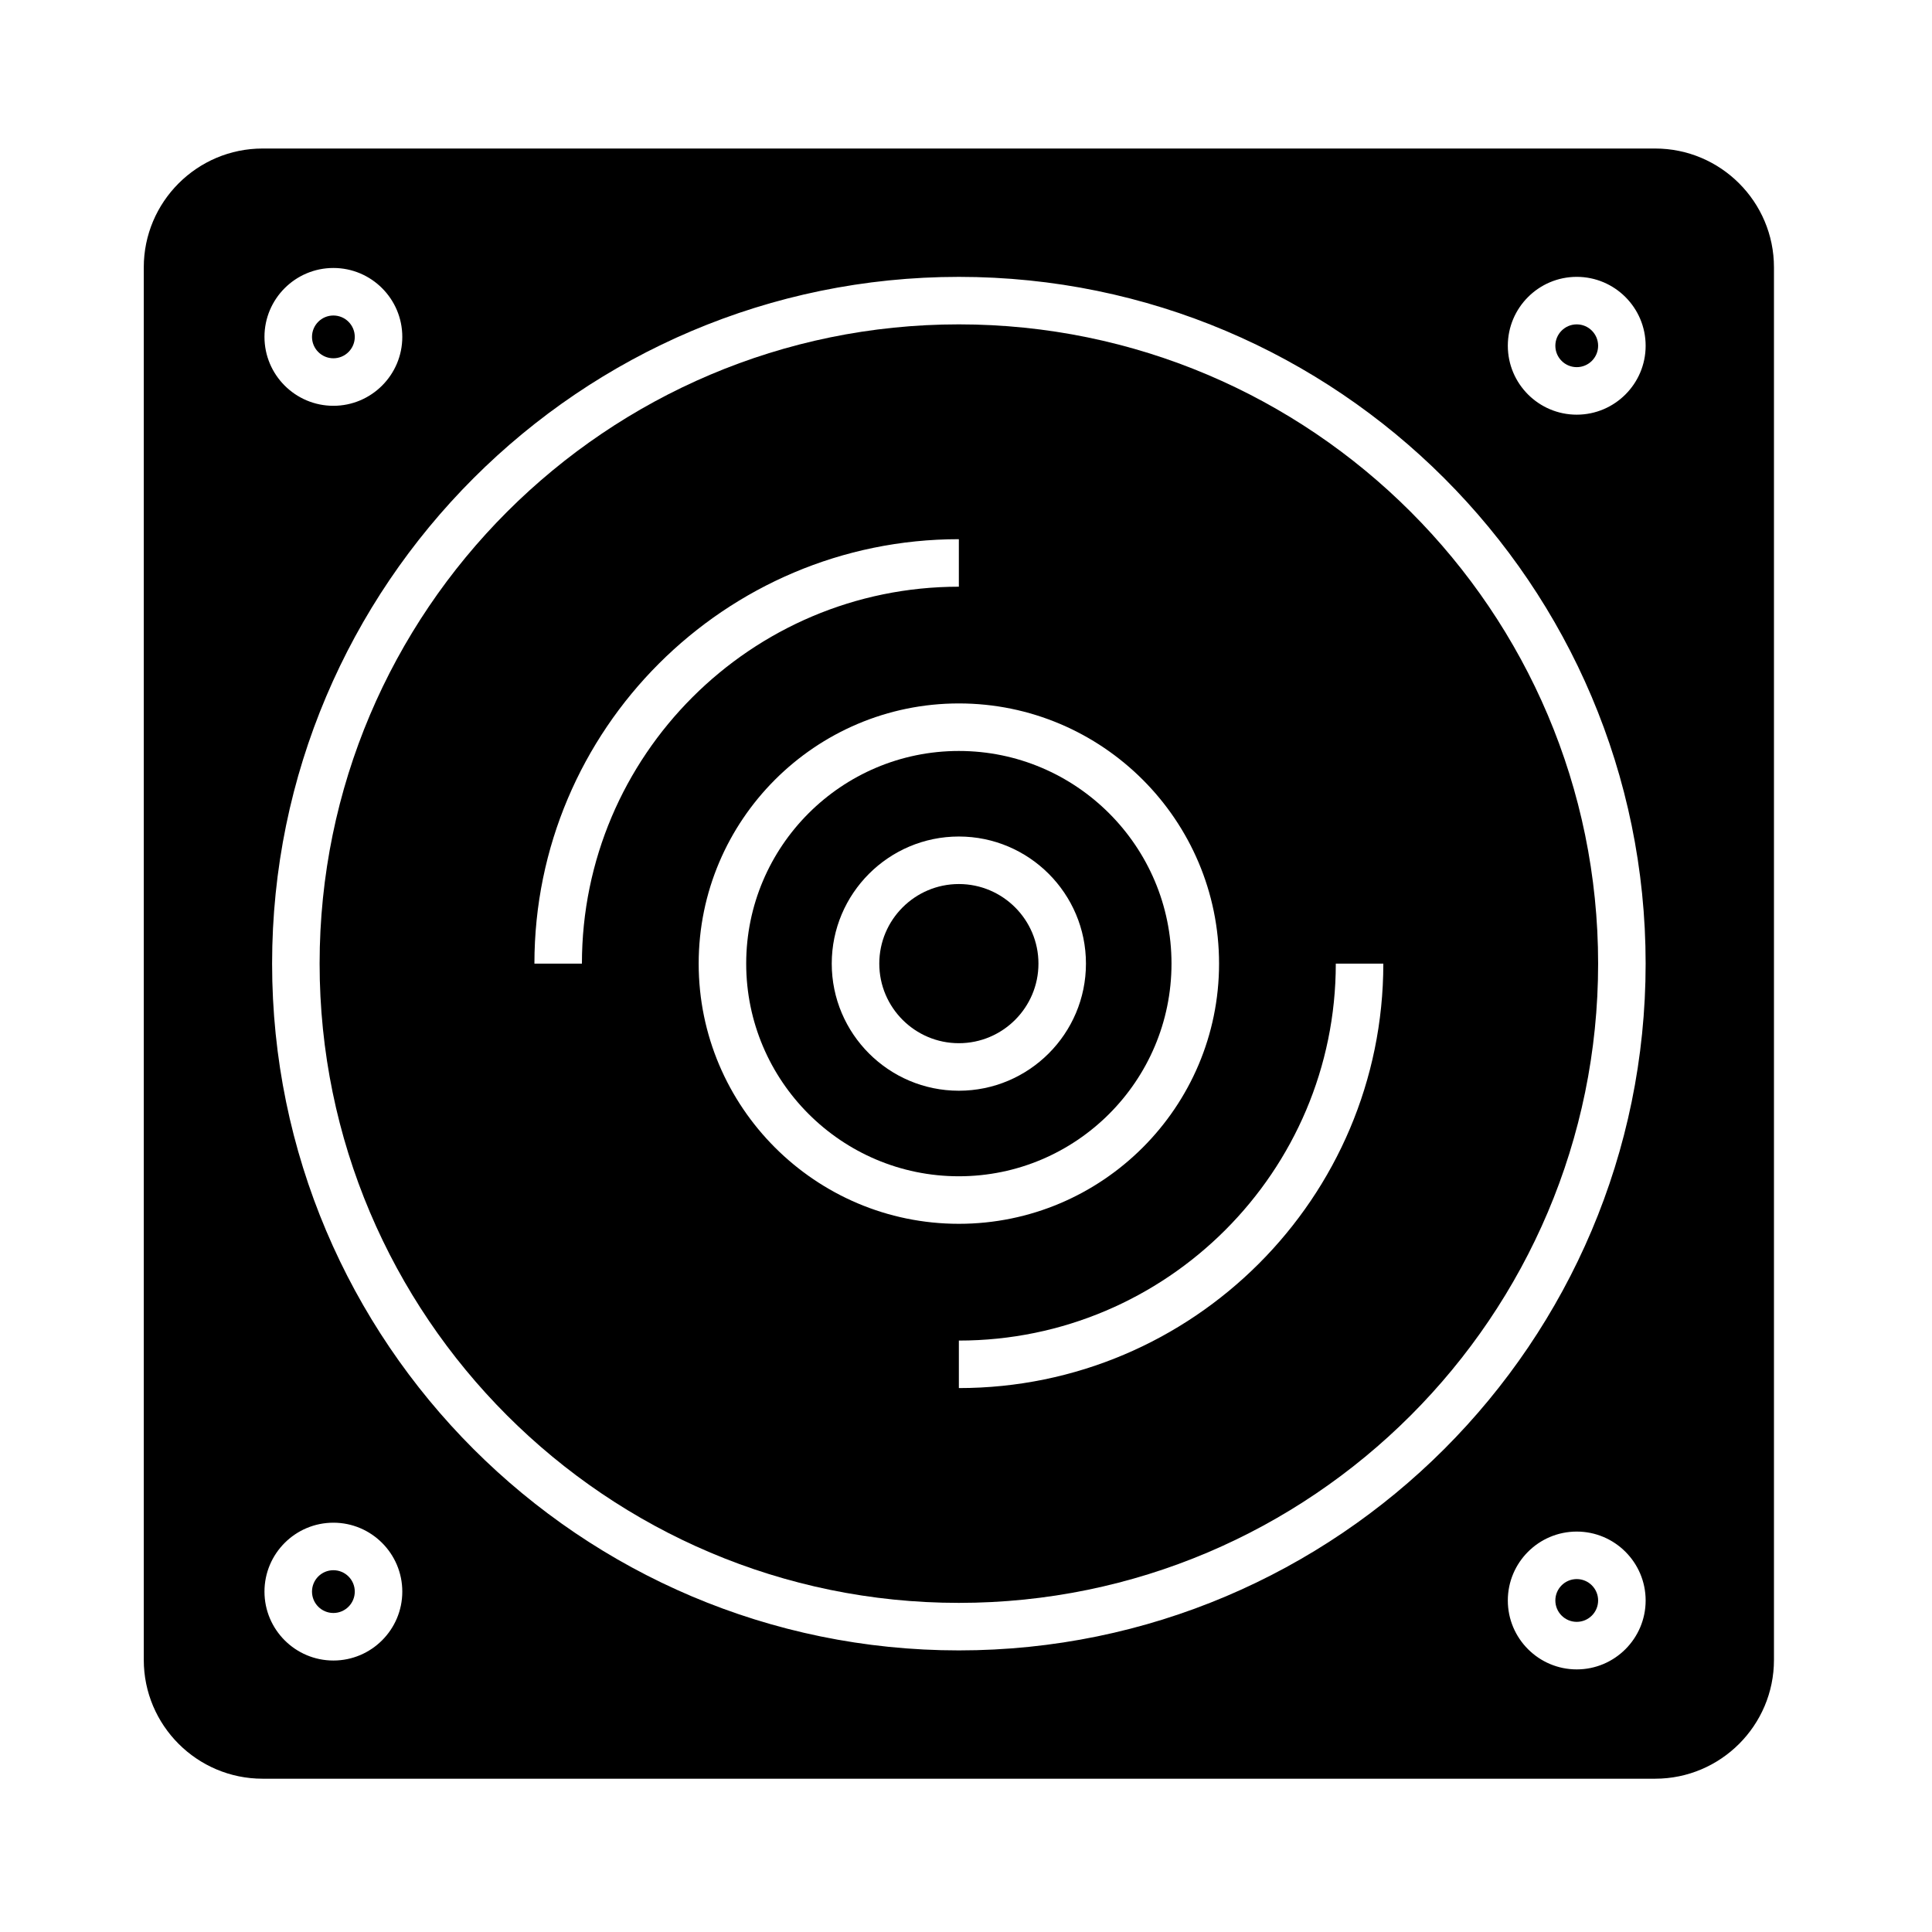
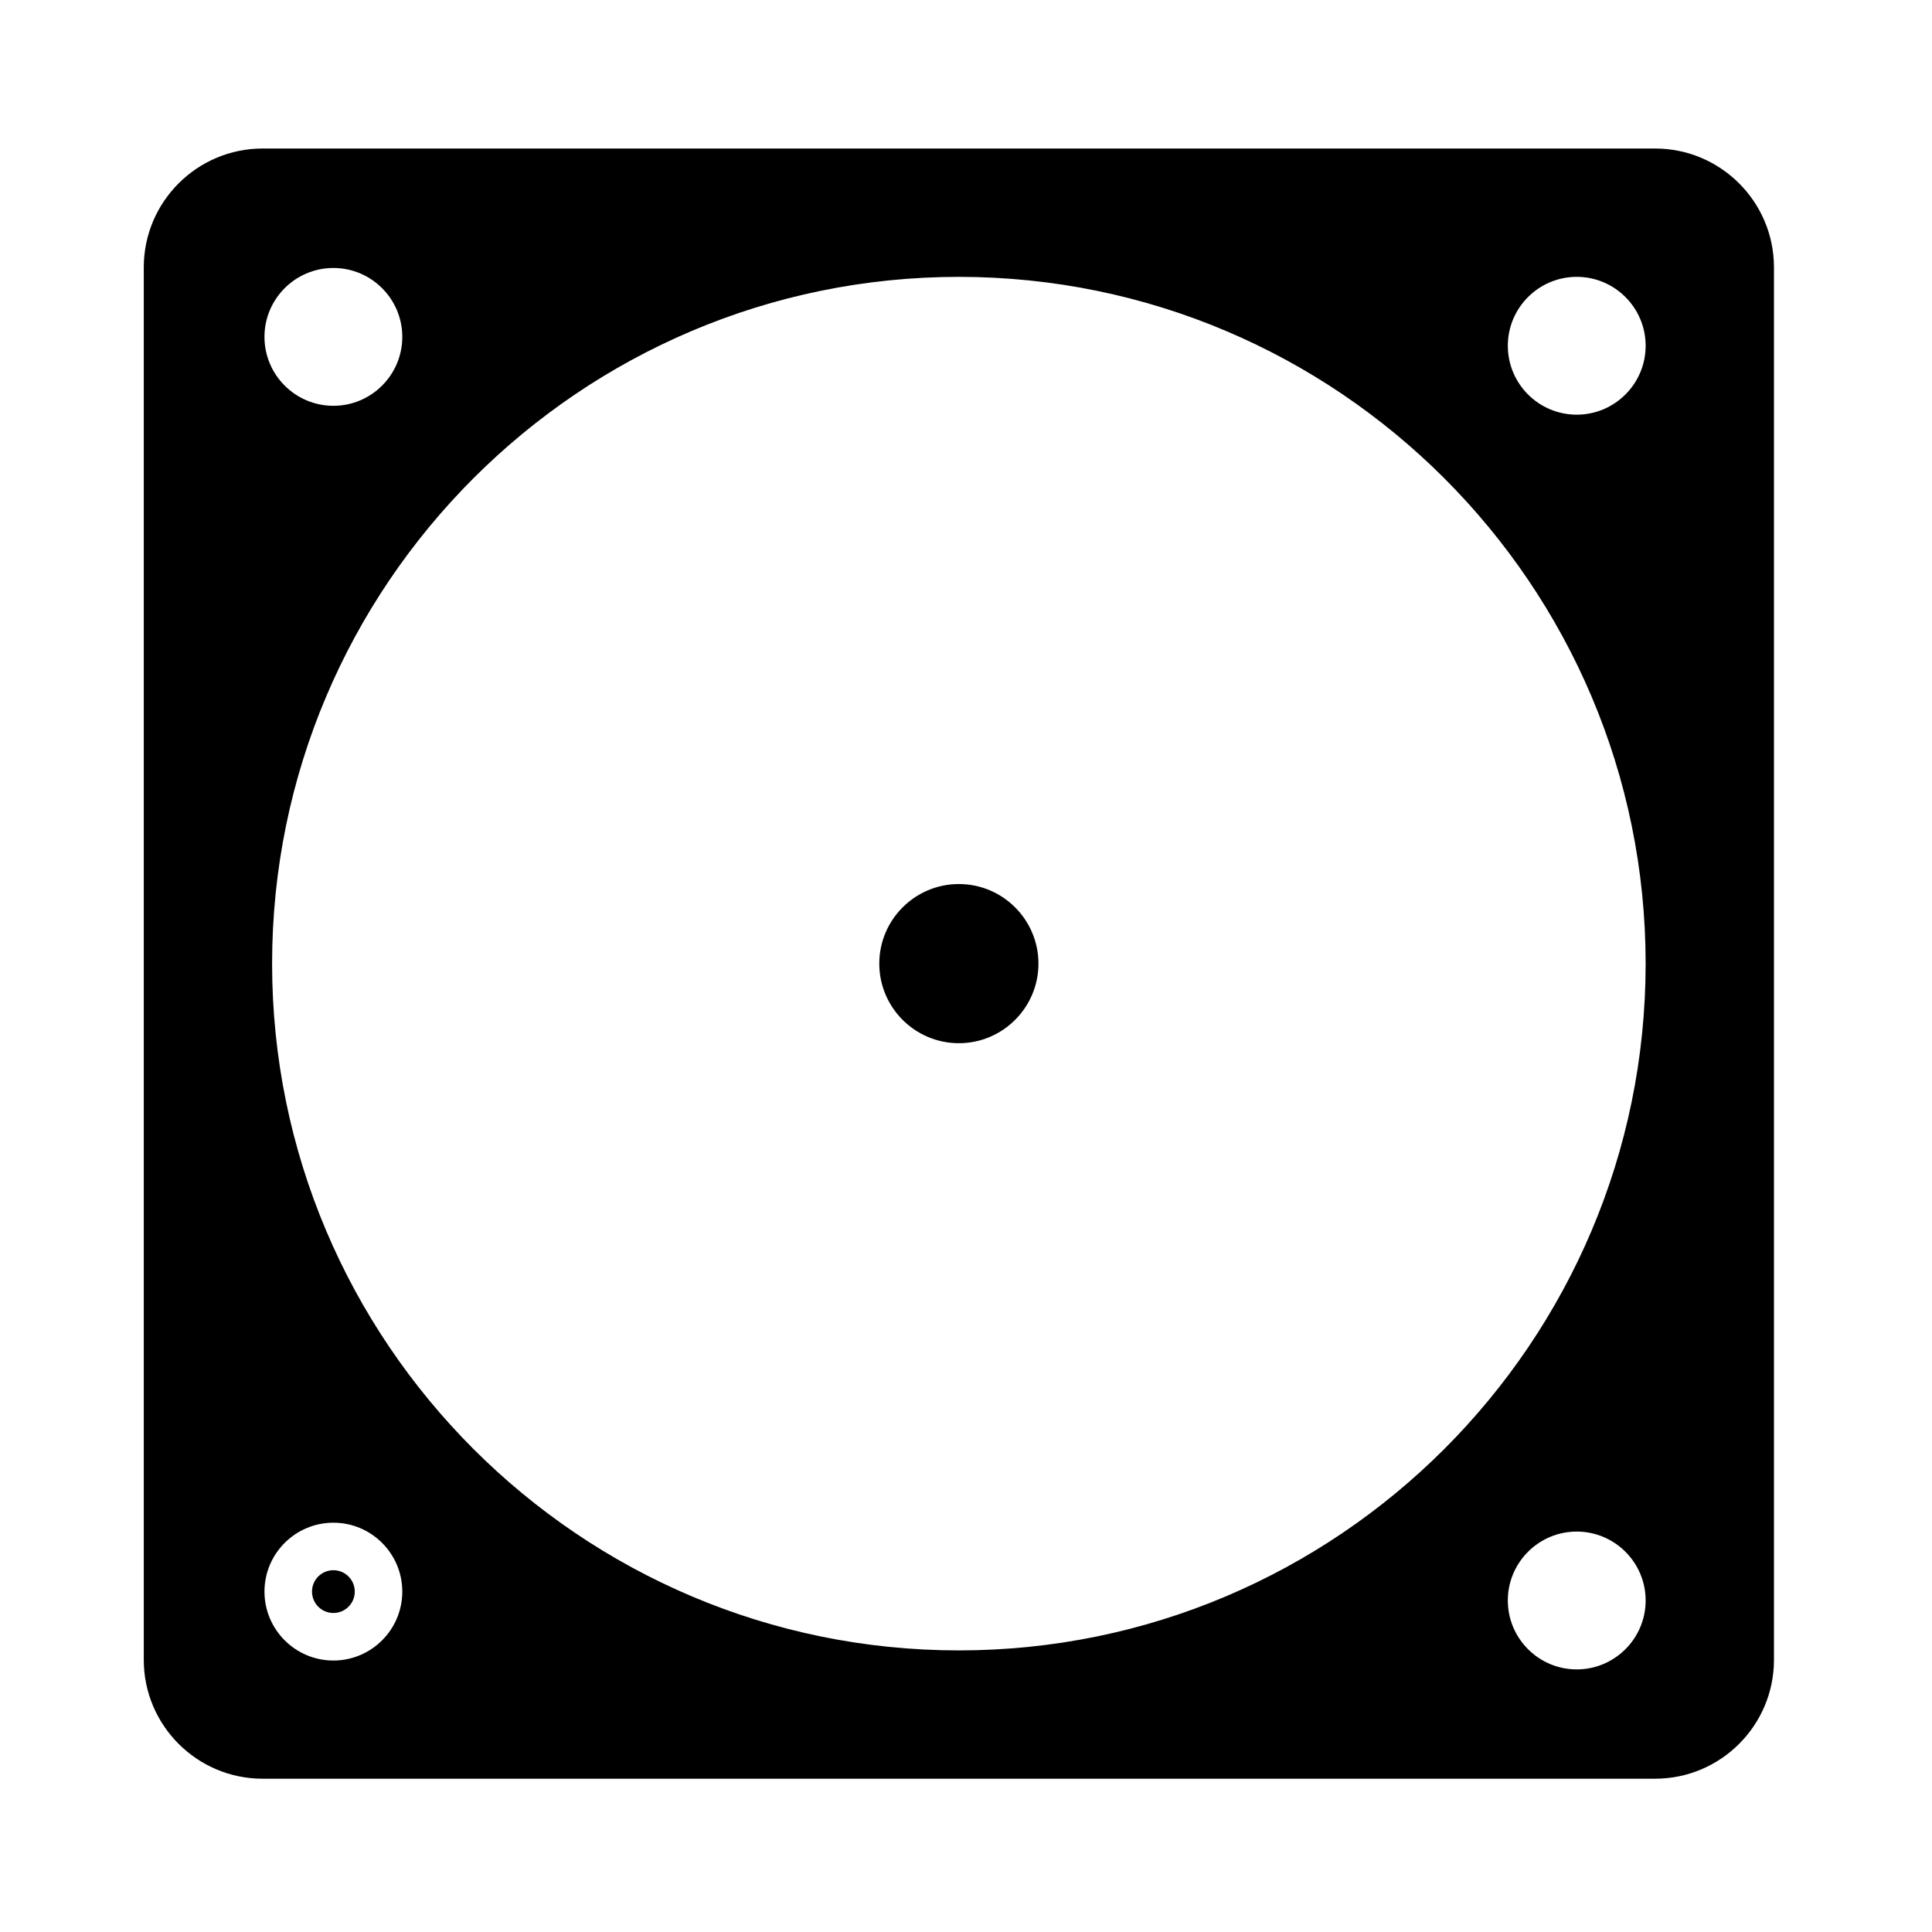
<svg xmlns="http://www.w3.org/2000/svg" fill="#000000" width="800px" height="800px" version="1.1" viewBox="144 144 512 512">
  <g>
-     <path d="m567.52 568.14c0 3.129-2.539 5.668-5.668 5.668s-5.668-2.539-5.668-5.668c0-3.129 2.539-5.668 5.668-5.668s5.668 2.539 5.668 5.668" />
-     <path d="m398.11 229.96c-93.41 0-169.41 75.996-169.41 169.41 0 93.414 75.996 169.41 169.41 169.41s169.41-75.992 169.41-169.41c0-93.41-75.996-169.41-169.41-169.41zm-99.891 169.41h-12.594c0-62.023 50.461-112.48 112.48-112.48v12.594c-55.082 0-99.891 44.812-99.891 99.891zm30.938 0c0-38.016 30.93-68.953 68.953-68.953 38.016 0 68.953 30.93 68.953 68.953 0 38.016-30.934 68.953-68.953 68.953s-68.953-30.934-68.953-68.953zm68.953 112.49v-12.594c55.082 0 99.891-44.812 99.891-99.891h12.594c0 62.027-50.457 112.48-112.48 112.48z" />
-     <path d="m454.46 399.37c0-31.074-25.281-56.355-56.355-56.355s-56.355 25.281-56.355 56.355c0 31.074 25.281 56.355 56.355 56.355 31.074 0.004 56.355-25.277 56.355-56.355zm-90.039 0c0-18.574 15.109-33.684 33.684-33.684s33.684 15.109 33.684 33.684c0 18.574-15.109 33.684-33.684 33.684-18.574 0.004-33.684-15.105-33.684-33.684z" />
    <path d="m238.02 565.79c0 3.129-2.539 5.668-5.668 5.668-3.133 0-5.668-2.539-5.668-5.668 0-3.133 2.535-5.668 5.668-5.668 3.129 0 5.668 2.535 5.668 5.668" />
    <path d="m419.2 399.37c0-11.629-9.461-21.09-21.09-21.09s-21.09 9.457-21.09 21.09c0 11.629 9.457 21.09 21.09 21.09 11.629 0 21.09-9.461 21.09-21.09z" />
-     <path d="m238.02 233.28c0 3.129-2.539 5.668-5.668 5.668-3.133 0-5.668-2.539-5.668-5.668s2.535-5.668 5.668-5.668c3.129 0 5.668 2.539 5.668 5.668" />
    <path d="m582.63 183.36h-369.04c-17.359 0-31.488 14.125-31.488 31.488v369.04c0 17.359 14.125 31.488 31.488 31.488h369.04c17.359 0 31.488-14.125 31.488-31.488v-369.04c0-17.359-14.125-31.488-31.488-31.488zm-350.28 31.656c10.07 0 18.262 8.191 18.262 18.262 0 10.07-8.191 18.262-18.262 18.262-10.07 0-18.262-8.191-18.262-18.262-0.004-10.07 8.188-18.262 18.262-18.262zm0 369.04c-10.07 0-18.262-8.191-18.262-18.262 0-10.07 8.191-18.262 18.262-18.262 10.07 0 18.262 8.191 18.262 18.262 0 10.07-8.191 18.262-18.262 18.262zm329.5 2.352c-10.07 0-18.262-8.191-18.262-18.262 0-10.07 8.191-18.262 18.262-18.262 10.07 0 18.262 8.191 18.262 18.262 0 10.07-8.191 18.262-18.262 18.262zm-163.74-5.035c-100.36 0-182-81.648-182-182 0-100.36 81.648-182 182-182 100.36 0 182 81.648 182 182 0 100.36-81.645 182-182 182zm163.74-327.48c-10.07 0-18.262-8.191-18.262-18.262 0-10.07 8.191-18.262 18.262-18.262 10.07 0 18.262 8.191 18.262 18.262 0 10.07-8.191 18.262-18.262 18.262z" />
-     <path d="m567.52 235.63c0 3.133-2.539 5.668-5.668 5.668s-5.668-2.535-5.668-5.668c0-3.129 2.539-5.668 5.668-5.668s5.668 2.539 5.668 5.668" />
  </g>
</svg>